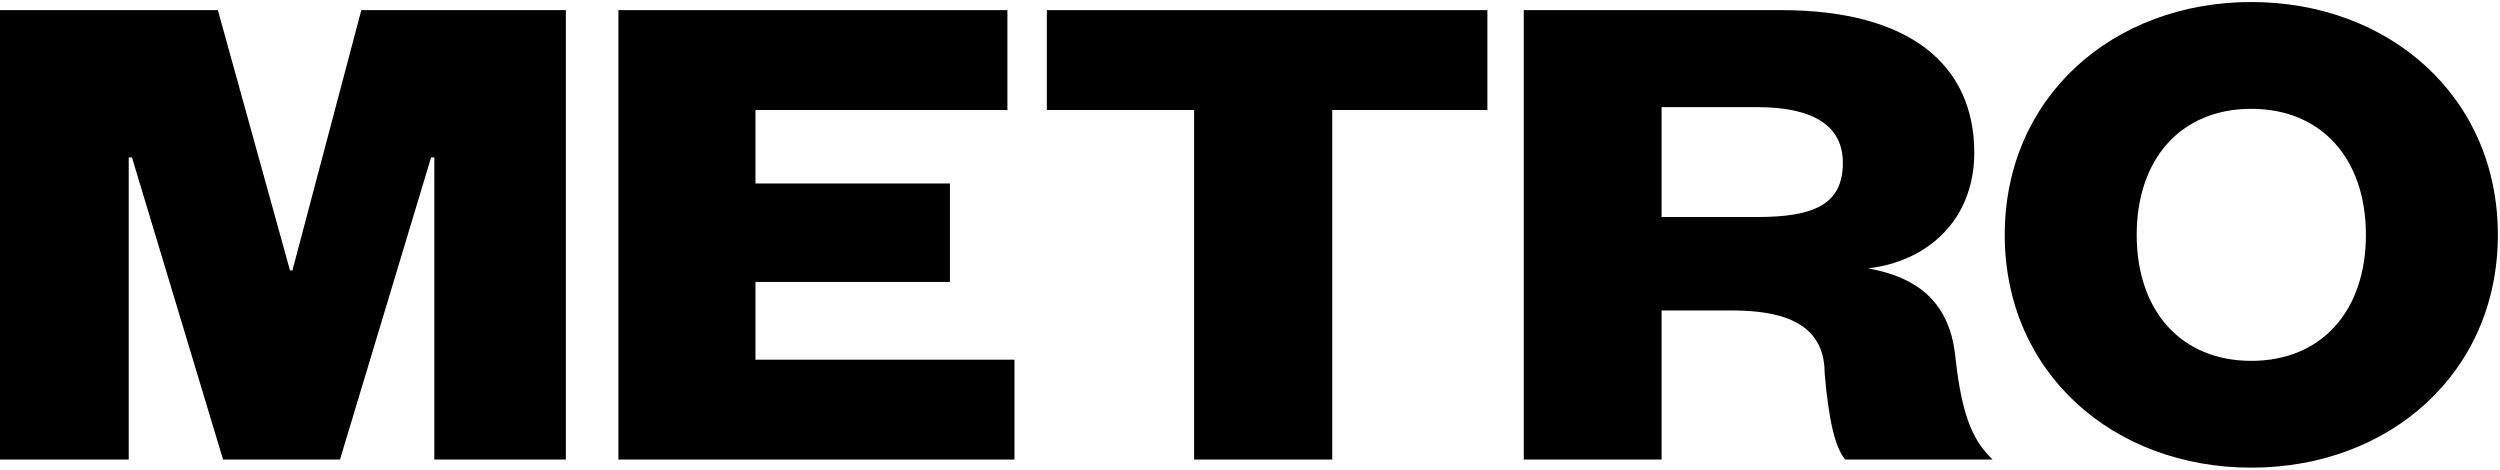
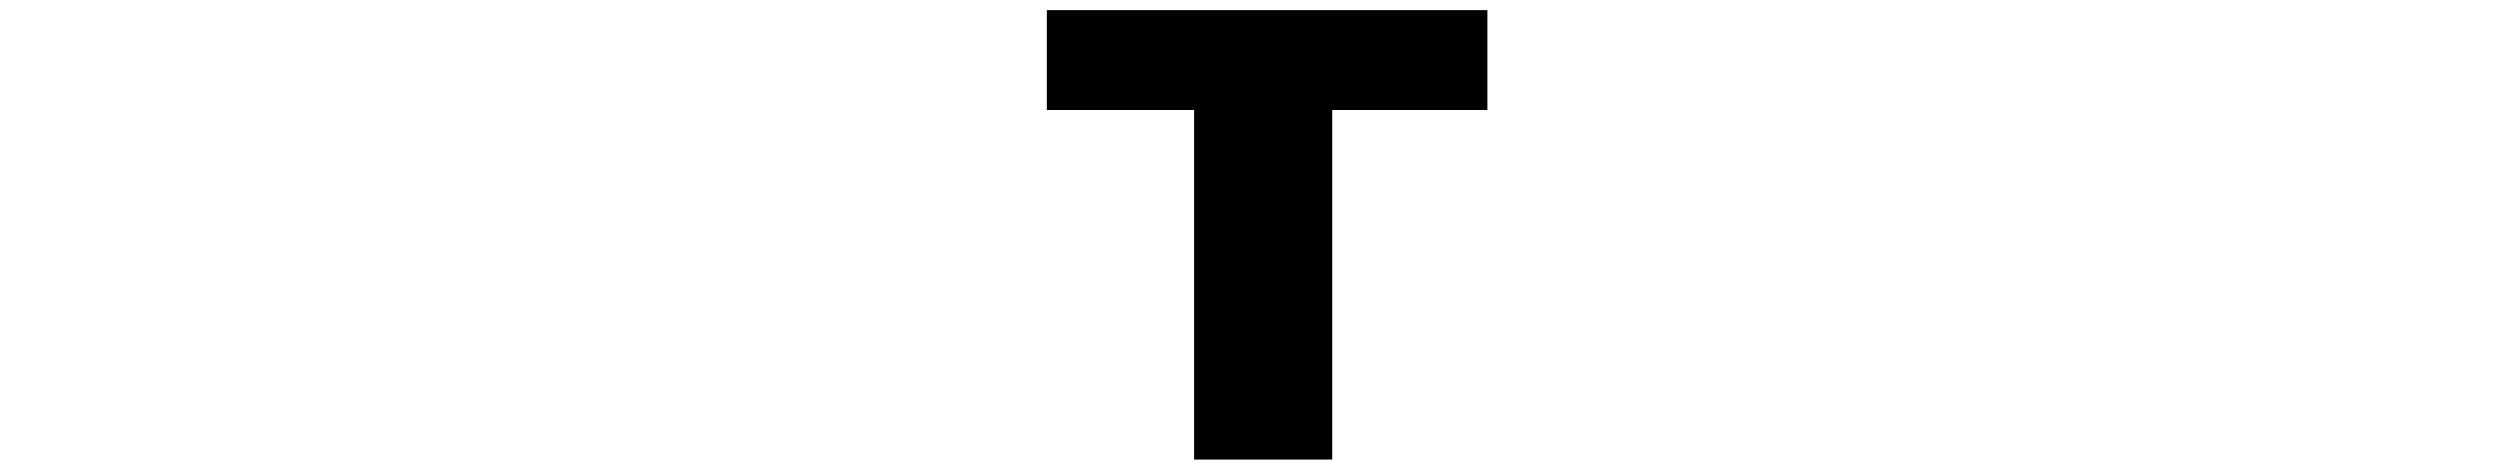
<svg xmlns="http://www.w3.org/2000/svg" width="1006" height="189" viewBox="0 0 1006 189" fill="none">
-   <path d="M801.833 184.923H742.524C738.383 180.043 735.835 168.848 734.242 150.189C734.242 128.671 714.866 124.928 696.709 124.928H668.622V184.923H613.166V4.077H716.722C768.645 4.077 794.447 26.18 794.447 61.488C794.447 87.898 776.29 105.121 751.762 107.992C772.467 111.723 784.572 122.345 786.802 143.3C789.669 170.283 795.143 178.321 801.833 184.923ZM668.622 87.324H707.166C730.101 87.324 741.569 82.156 741.569 65.507C741.569 50.867 730.101 43.117 707.166 43.117H668.622V87.324Z" fill="black" />
-   <path d="M1005.14 94.5C1005.14 150.079 961.447 188.182 905.924 188.182C850.402 188.182 806.712 150.079 806.712 94.5C806.712 38.921 850.402 0.818 905.924 0.818C961.447 0.818 1005.14 38.921 1005.14 94.5ZM952.041 94.5C952.041 63.846 934.141 43.792 905.924 43.792C877.708 43.792 859.807 63.846 859.807 94.5C859.807 125.154 877.708 145.208 905.924 145.208C934.141 145.208 952.041 125.154 952.041 94.5Z" fill="black" />
  <path d="M536.087 184.923H480.51V44.265H421.247V4.077H598.528V44.265H536.087V184.923Z" fill="black" />
-   <path d="M408.235 144.735V184.923H248.845V4.077H405.384V44.265H303.999V73.832H382.256V113.446H303.999V144.735H408.235Z" fill="black" />
-   <path d="M136.811 184.923H89.763L53.098 63.338H51.8V184.923H0V4.077H87.668L116.694 108.821H117.667L145.395 4.077H227.701V184.923H174.774V63.338H173.476L136.811 184.923Z" fill="black" />
</svg>